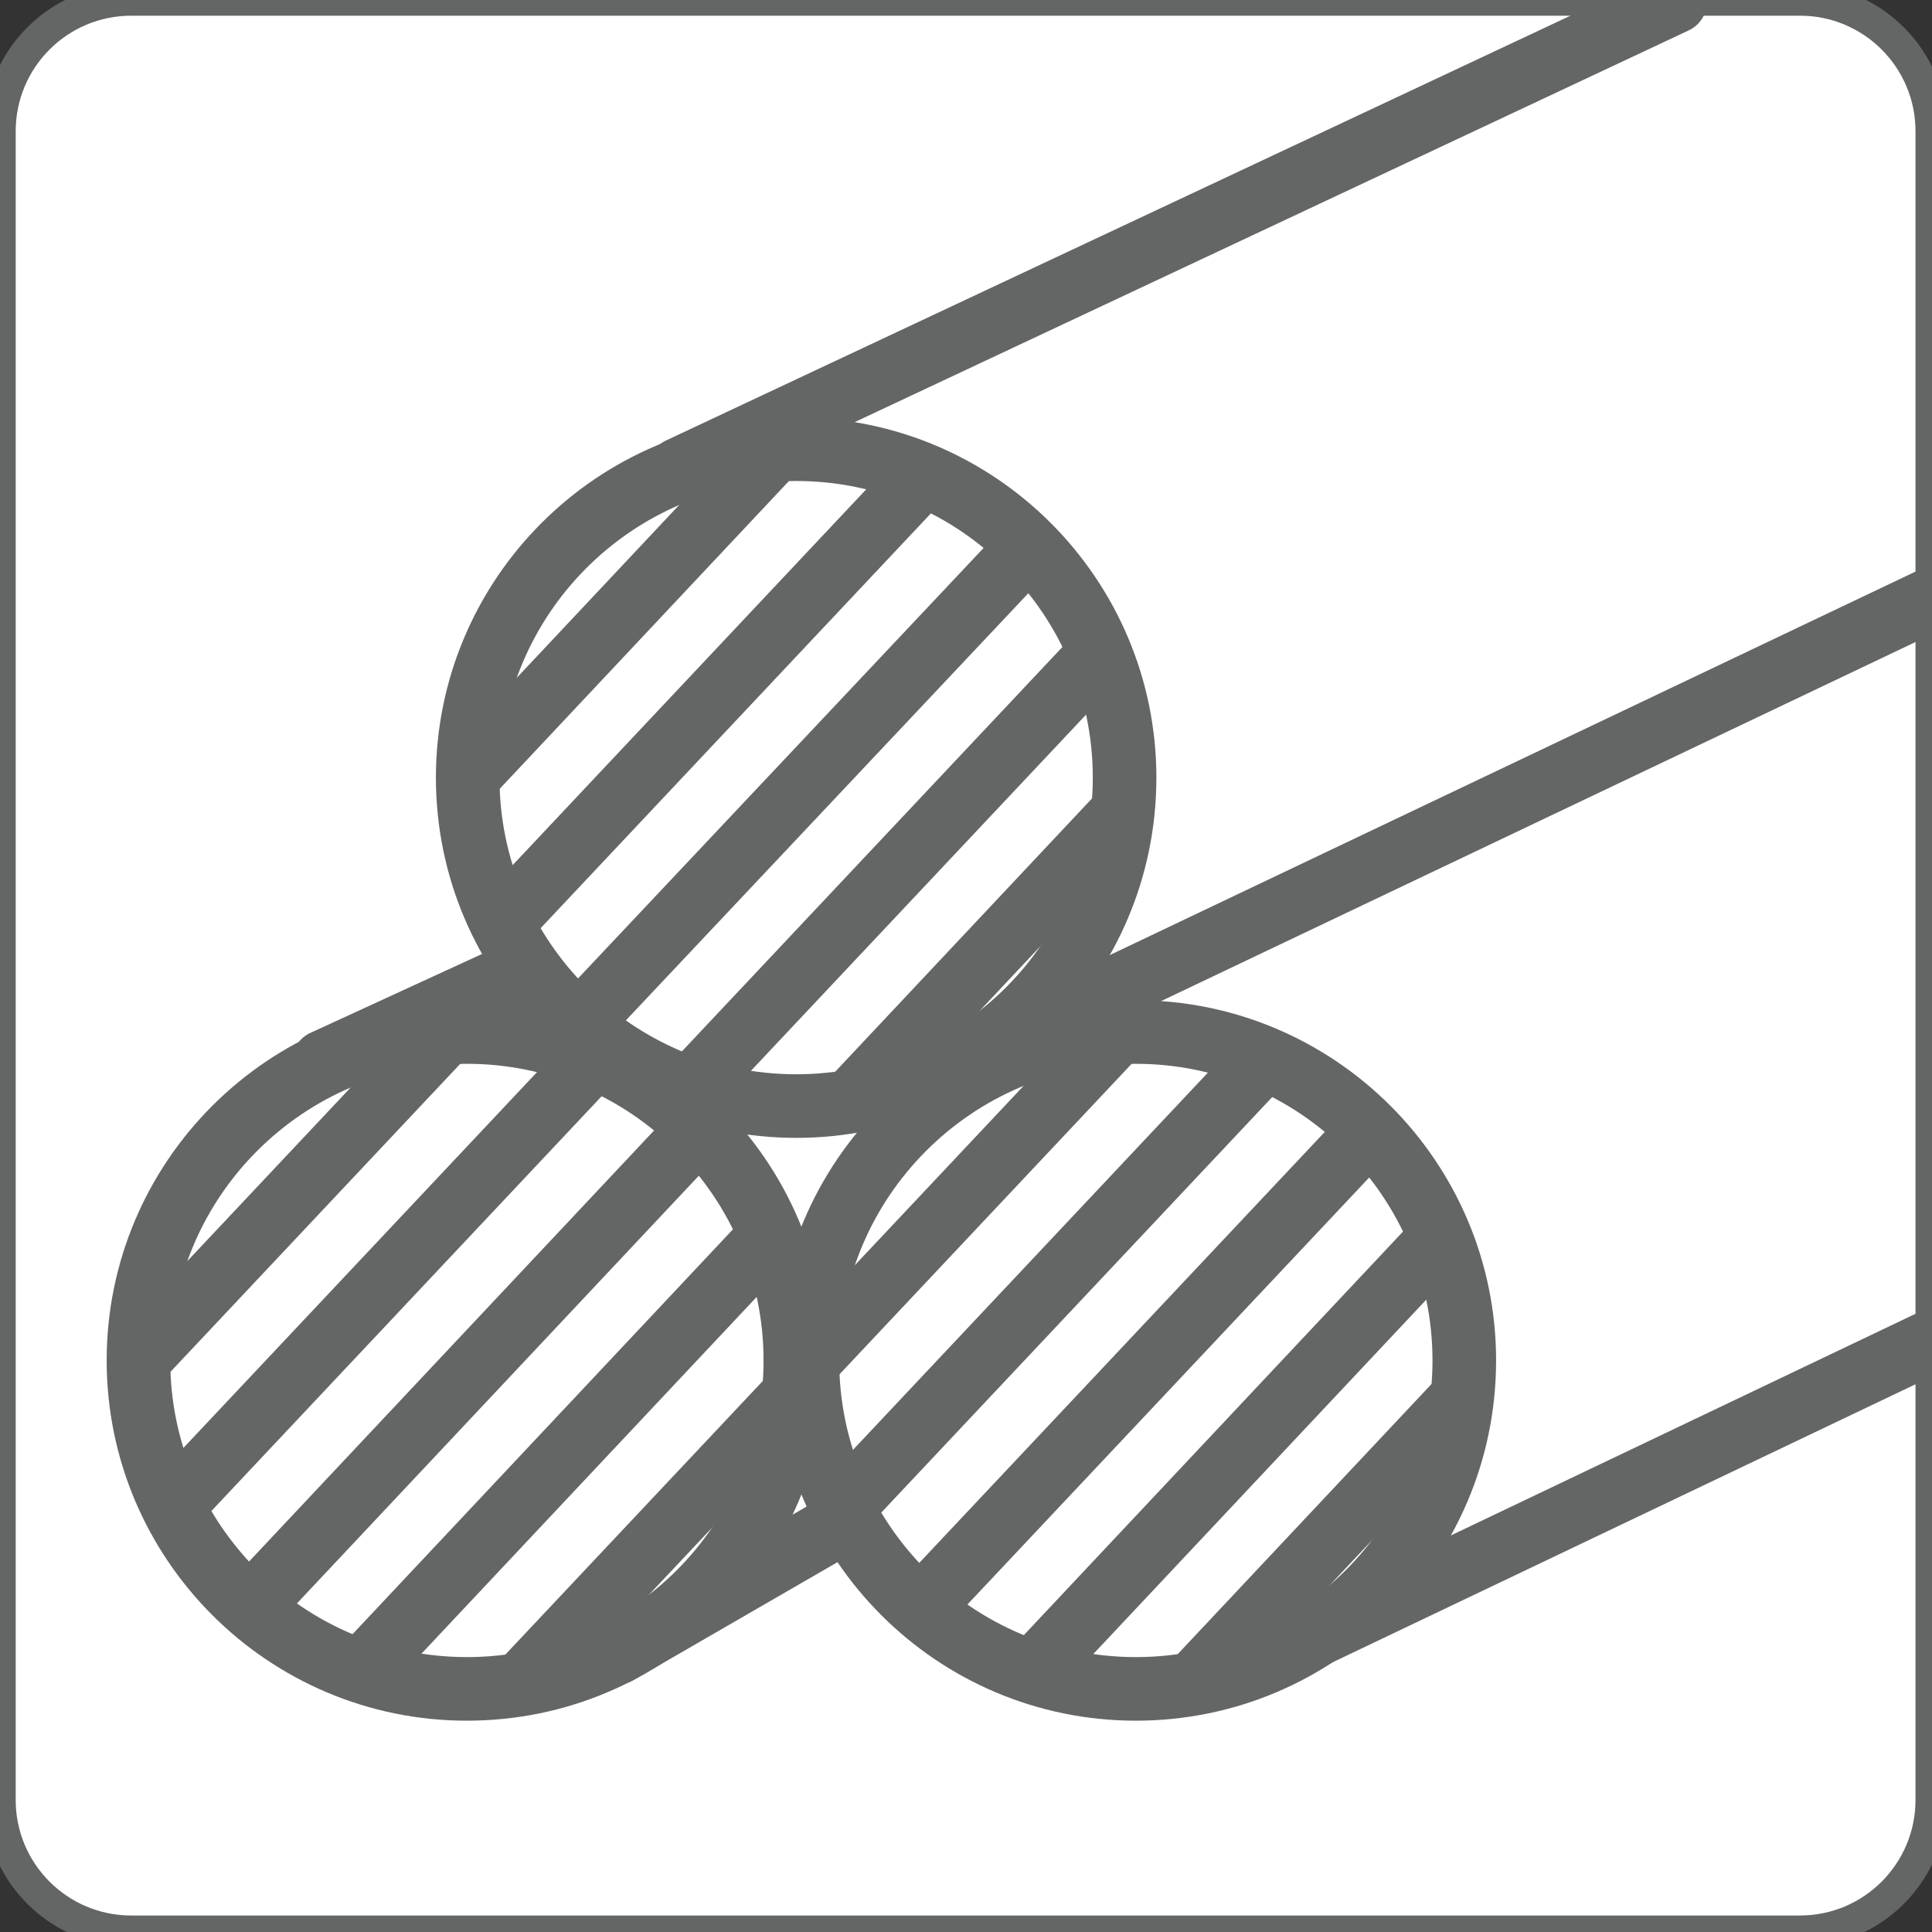
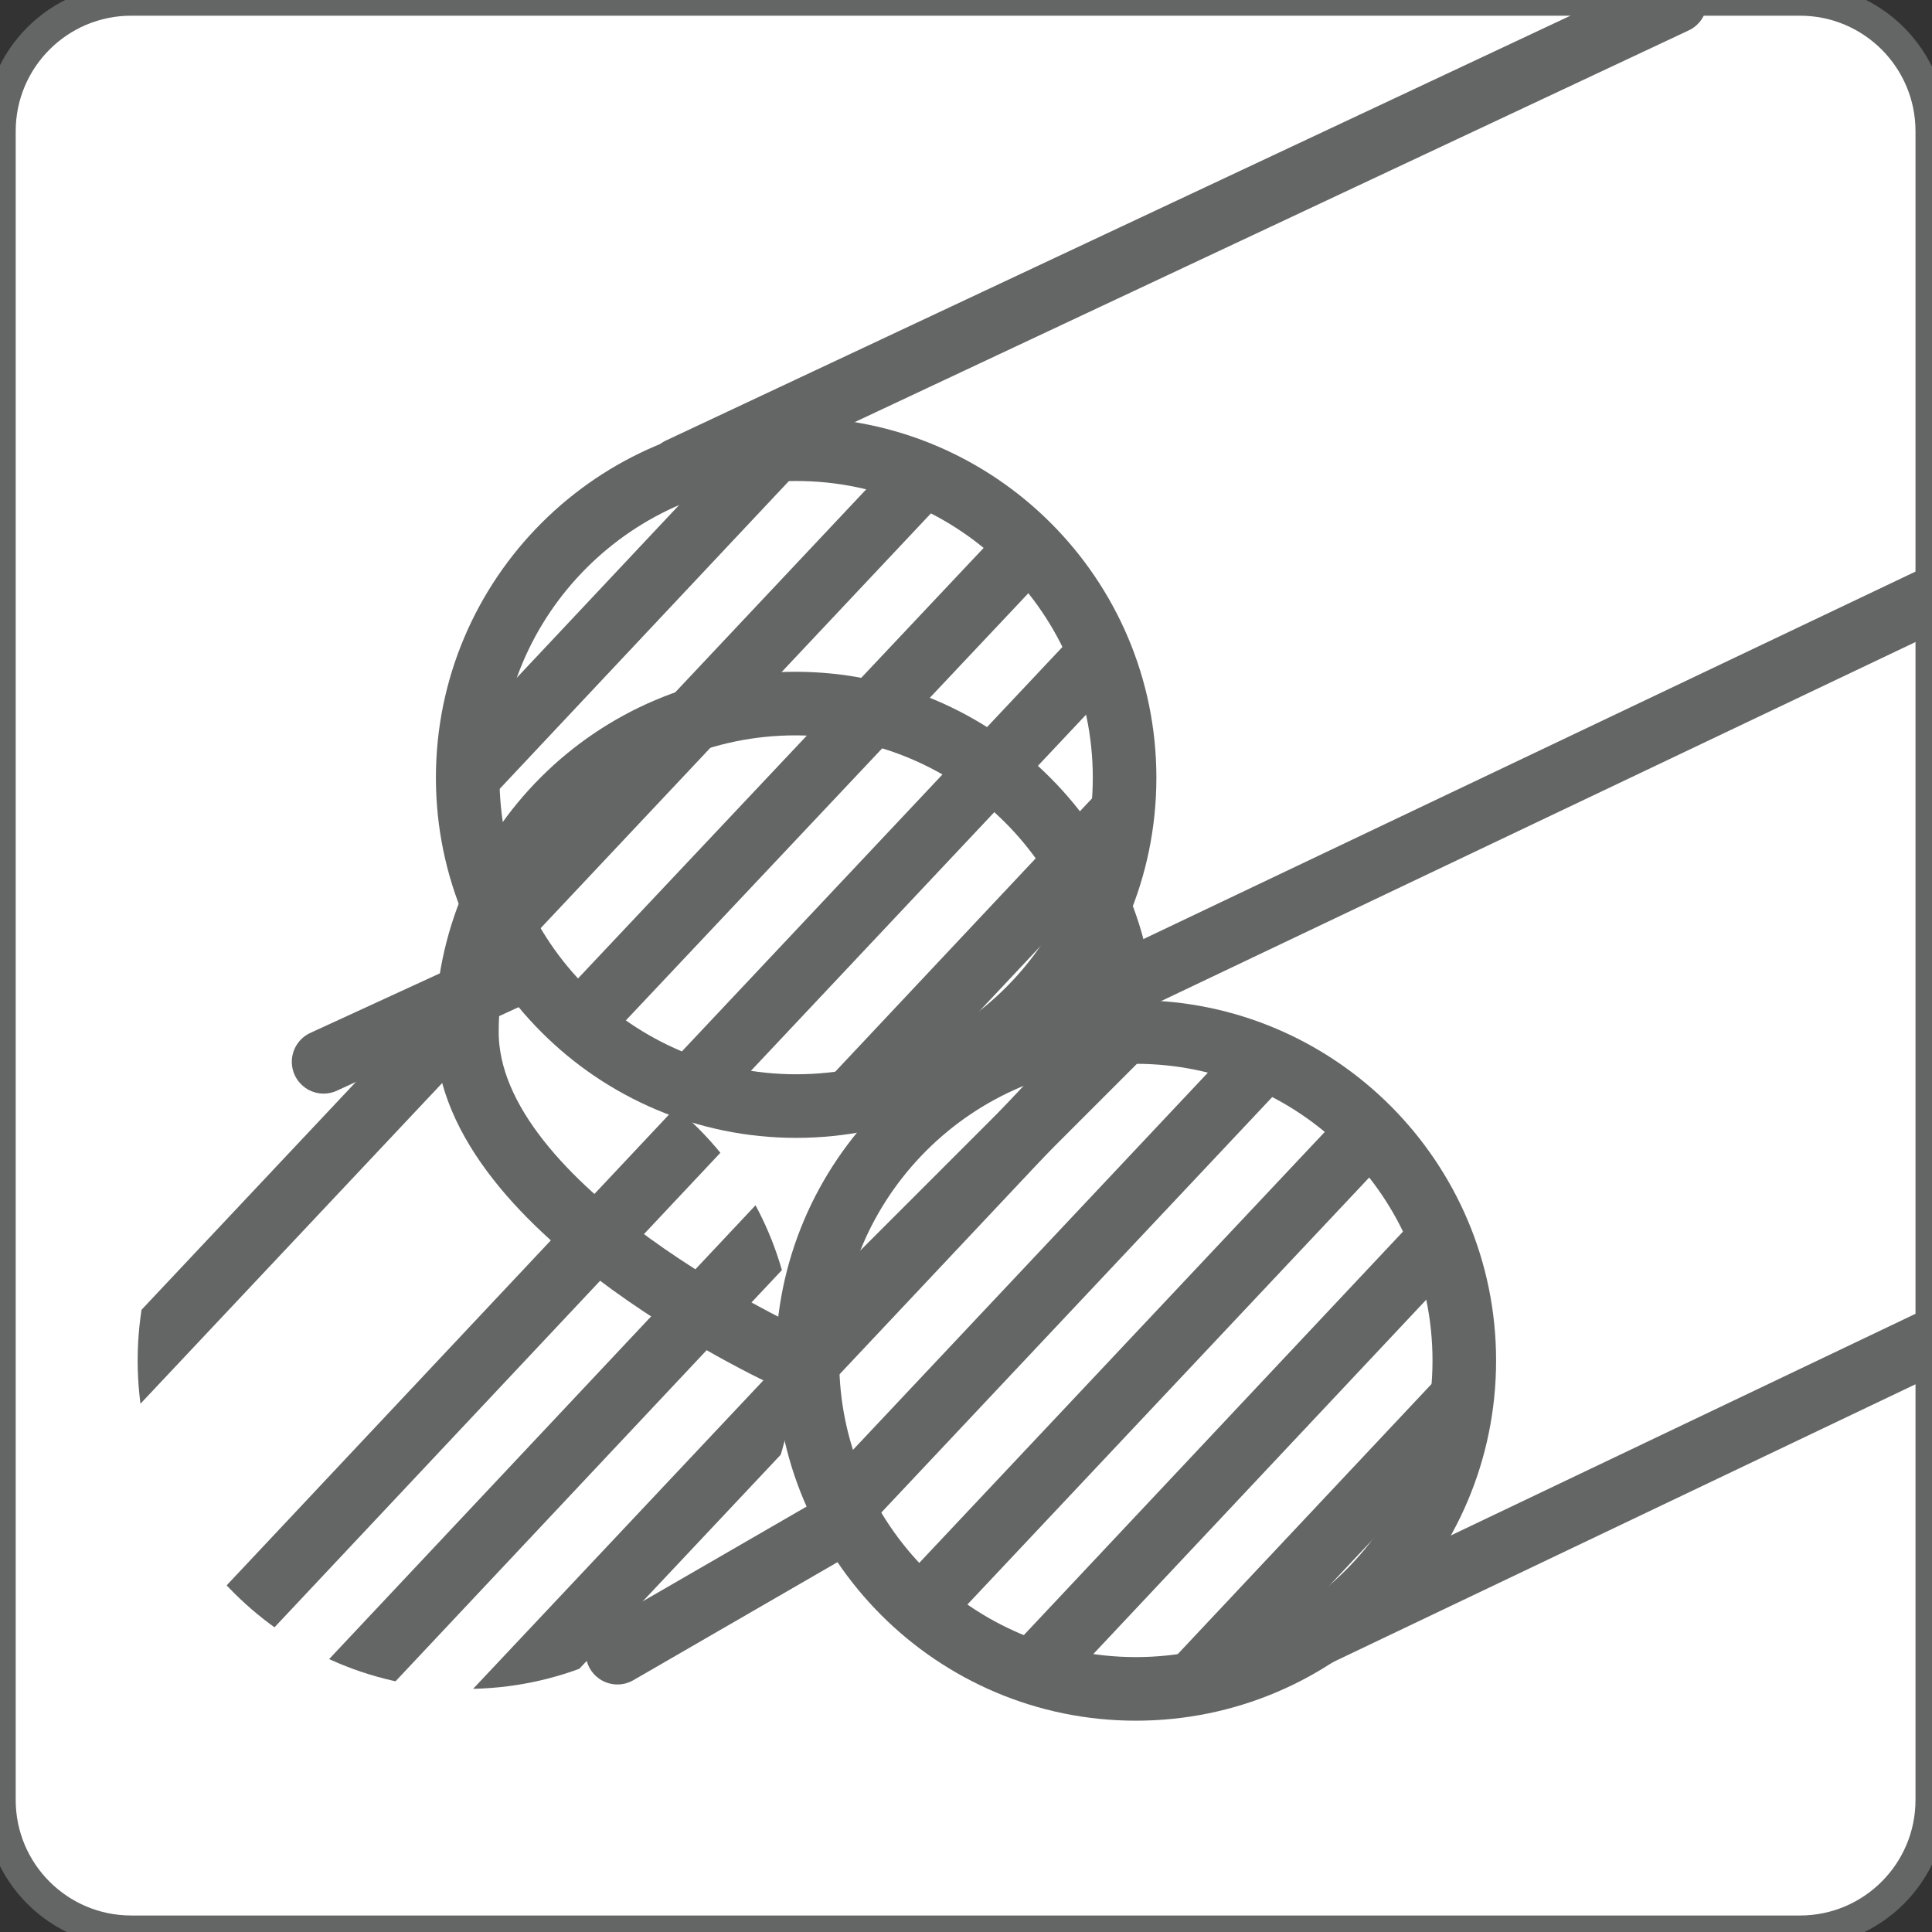
<svg xmlns="http://www.w3.org/2000/svg" id="Layer_1" data-name="Layer 1" viewBox="0 0 24 24">
  <rect x="0" y="0" width="24" height="24" fill="#333333" stroke="none" />
  <defs>
    <style>
      .cls-1 {
        fill: #fff;
      }

      .cls-2, .cls-3, .cls-4, .cls-5 {
        fill: none;
      }

      .cls-6 {
        clip-path: url(#clippath-1);
      }

      .cls-3 {
        stroke-width: .79px;
      }

      .cls-3, .cls-4, .cls-5 {
        stroke: #646565;
        stroke-linecap: round;
        stroke-linejoin: round;
      }

      .cls-4 {
        stroke-width: .39px;
      }

      .cls-7 {
        clip-path: url(#clippath-3);
      }

      .cls-5 {
        stroke-width: .79px;
      }

      .cls-8 {
        clip-path: url(#clippath-2);
      }

      .cls-9 {
        clip-path: url(#clippath);
      }
    </style>
    <clipPath id="clippath">
      <rect class="cls-2" x="0" y="0" width="24" height="24" />
    </clipPath>
    <clipPath id="clippath-1">
      <path class="cls-2" d="M5.81,9.66c0,2.26,1.83,4.08,4.08,4.08s4.08-1.83,4.08-4.08-1.83-4.08-4.08-4.08-4.08,1.83-4.08,4.08" />
    </clipPath>
    <clipPath id="clippath-2">
      <path class="cls-2" d="M10.06,16.9c0,2.26,1.83,4.08,4.08,4.08s4.08-1.83,4.08-4.08-1.83-4.08-4.08-4.08-4.08,1.83-4.08,4.08" />
    </clipPath>
    <clipPath id="clippath-3">
      <path class="cls-2" d="M1.71,16.9c0,2.26,1.83,4.08,4.08,4.08s4.08-1.83,4.08-4.08-1.83-4.08-4.08-4.08-4.08,1.83-4.08,4.08" />
    </clipPath>
  </defs>
  <path class="cls-1" d="M1.63,0h20.73c.9,0,1.63.73,1.63,1.63v20.73c0,.9-.73,1.63-1.63,1.63H1.63c-.9,0-1.63-.73-1.63-1.63V1.63C0,.73.73,0,1.63,0Z" />
  <path class="cls-4" d="M1.63,0h20.73c.9,0,1.63.73,1.63,1.63v20.73c0,.9-.73,1.63-1.63,1.63H1.63c-.9,0-1.63-.73-1.63-1.63V1.63C0,.73.73,0,1.63,0Z" />
  <g class="cls-9">
-     <path class="cls-3" d="M9.88,16.9c0,2.26-1.83,4.08-4.08,4.08s-4.08-1.83-4.08-4.08,1.83-4.08,4.08-4.08,4.08,1.83,4.08,4.08Z" />
+     <path class="cls-3" d="M9.88,16.9s-4.08-1.83-4.08-4.08,1.83-4.08,4.08-4.08,4.08,1.83,4.08,4.08Z" />
    <path class="cls-3" d="M13.97,9.66c0,2.26-1.83,4.08-4.08,4.08s-4.08-1.83-4.08-4.08,1.83-4.08,4.08-4.08,4.08,1.83,4.08,4.08Z" />
    <path class="cls-3" d="M18.19,16.9c0,2.26-1.83,4.08-4.08,4.08s-4.08-1.83-4.08-4.08,1.83-4.08,4.08-4.08,4.08,1.83,4.08,4.08Z" />
    <line class="cls-5" x1="20.81" y1=".02" x2="8.44" y2="5.83" />
    <line class="cls-3" x1="23.98" y1="7.45" x2="12.34" y2="12.99" />
    <line class="cls-3" x1="23.98" y1="16.67" x2="16.37" y2="20.3" />
  </g>
  <line class="cls-3" x1="10.42" y1="18.94" x2="7.67" y2="20.53" />
  <line class="cls-3" x1="6.5" y1="12.05" x2="4.02" y2="13.19" />
  <g class="cls-6">
    <line class="cls-3" x1="11.34" y1="3.76" x2="4.18" y2="11.38" />
    <line class="cls-3" x1="12.44" y1="4.87" x2="5.28" y2="12.48" />
    <line class="cls-3" x1="13.55" y1="5.97" x2="6.38" y2="13.58" />
    <line class="cls-3" x1="14.65" y1="7.07" x2="7.48" y2="14.69" />
    <line class="cls-3" x1="15.75" y1="8.17" x2="8.59" y2="15.79" />
  </g>
  <g class="cls-8">
    <line class="cls-3" x1="15.59" y1="11.01" x2="8.43" y2="18.62" />
    <line class="cls-3" x1="16.69" y1="12.11" x2="9.53" y2="19.72" />
    <line class="cls-3" x1="17.8" y1="13.21" x2="10.63" y2="20.83" />
    <line class="cls-3" x1="18.9" y1="14.31" x2="11.74" y2="21.93" />
    <line class="cls-3" x1="20" y1="15.41" x2="12.84" y2="23.03" />
  </g>
  <g class="cls-7">
    <line class="cls-3" x1="7.25" y1="11.01" x2=".09" y2="18.62" />
-     <line class="cls-3" x1="8.35" y1="12.11" x2="1.19" y2="19.72" />
    <line class="cls-3" x1="9.45" y1="13.21" x2="2.29" y2="20.83" />
    <line class="cls-3" x1="10.55" y1="14.31" x2="3.39" y2="21.93" />
    <line class="cls-3" x1="11.66" y1="15.41" x2="4.49" y2="23.03" />
  </g>
</svg>